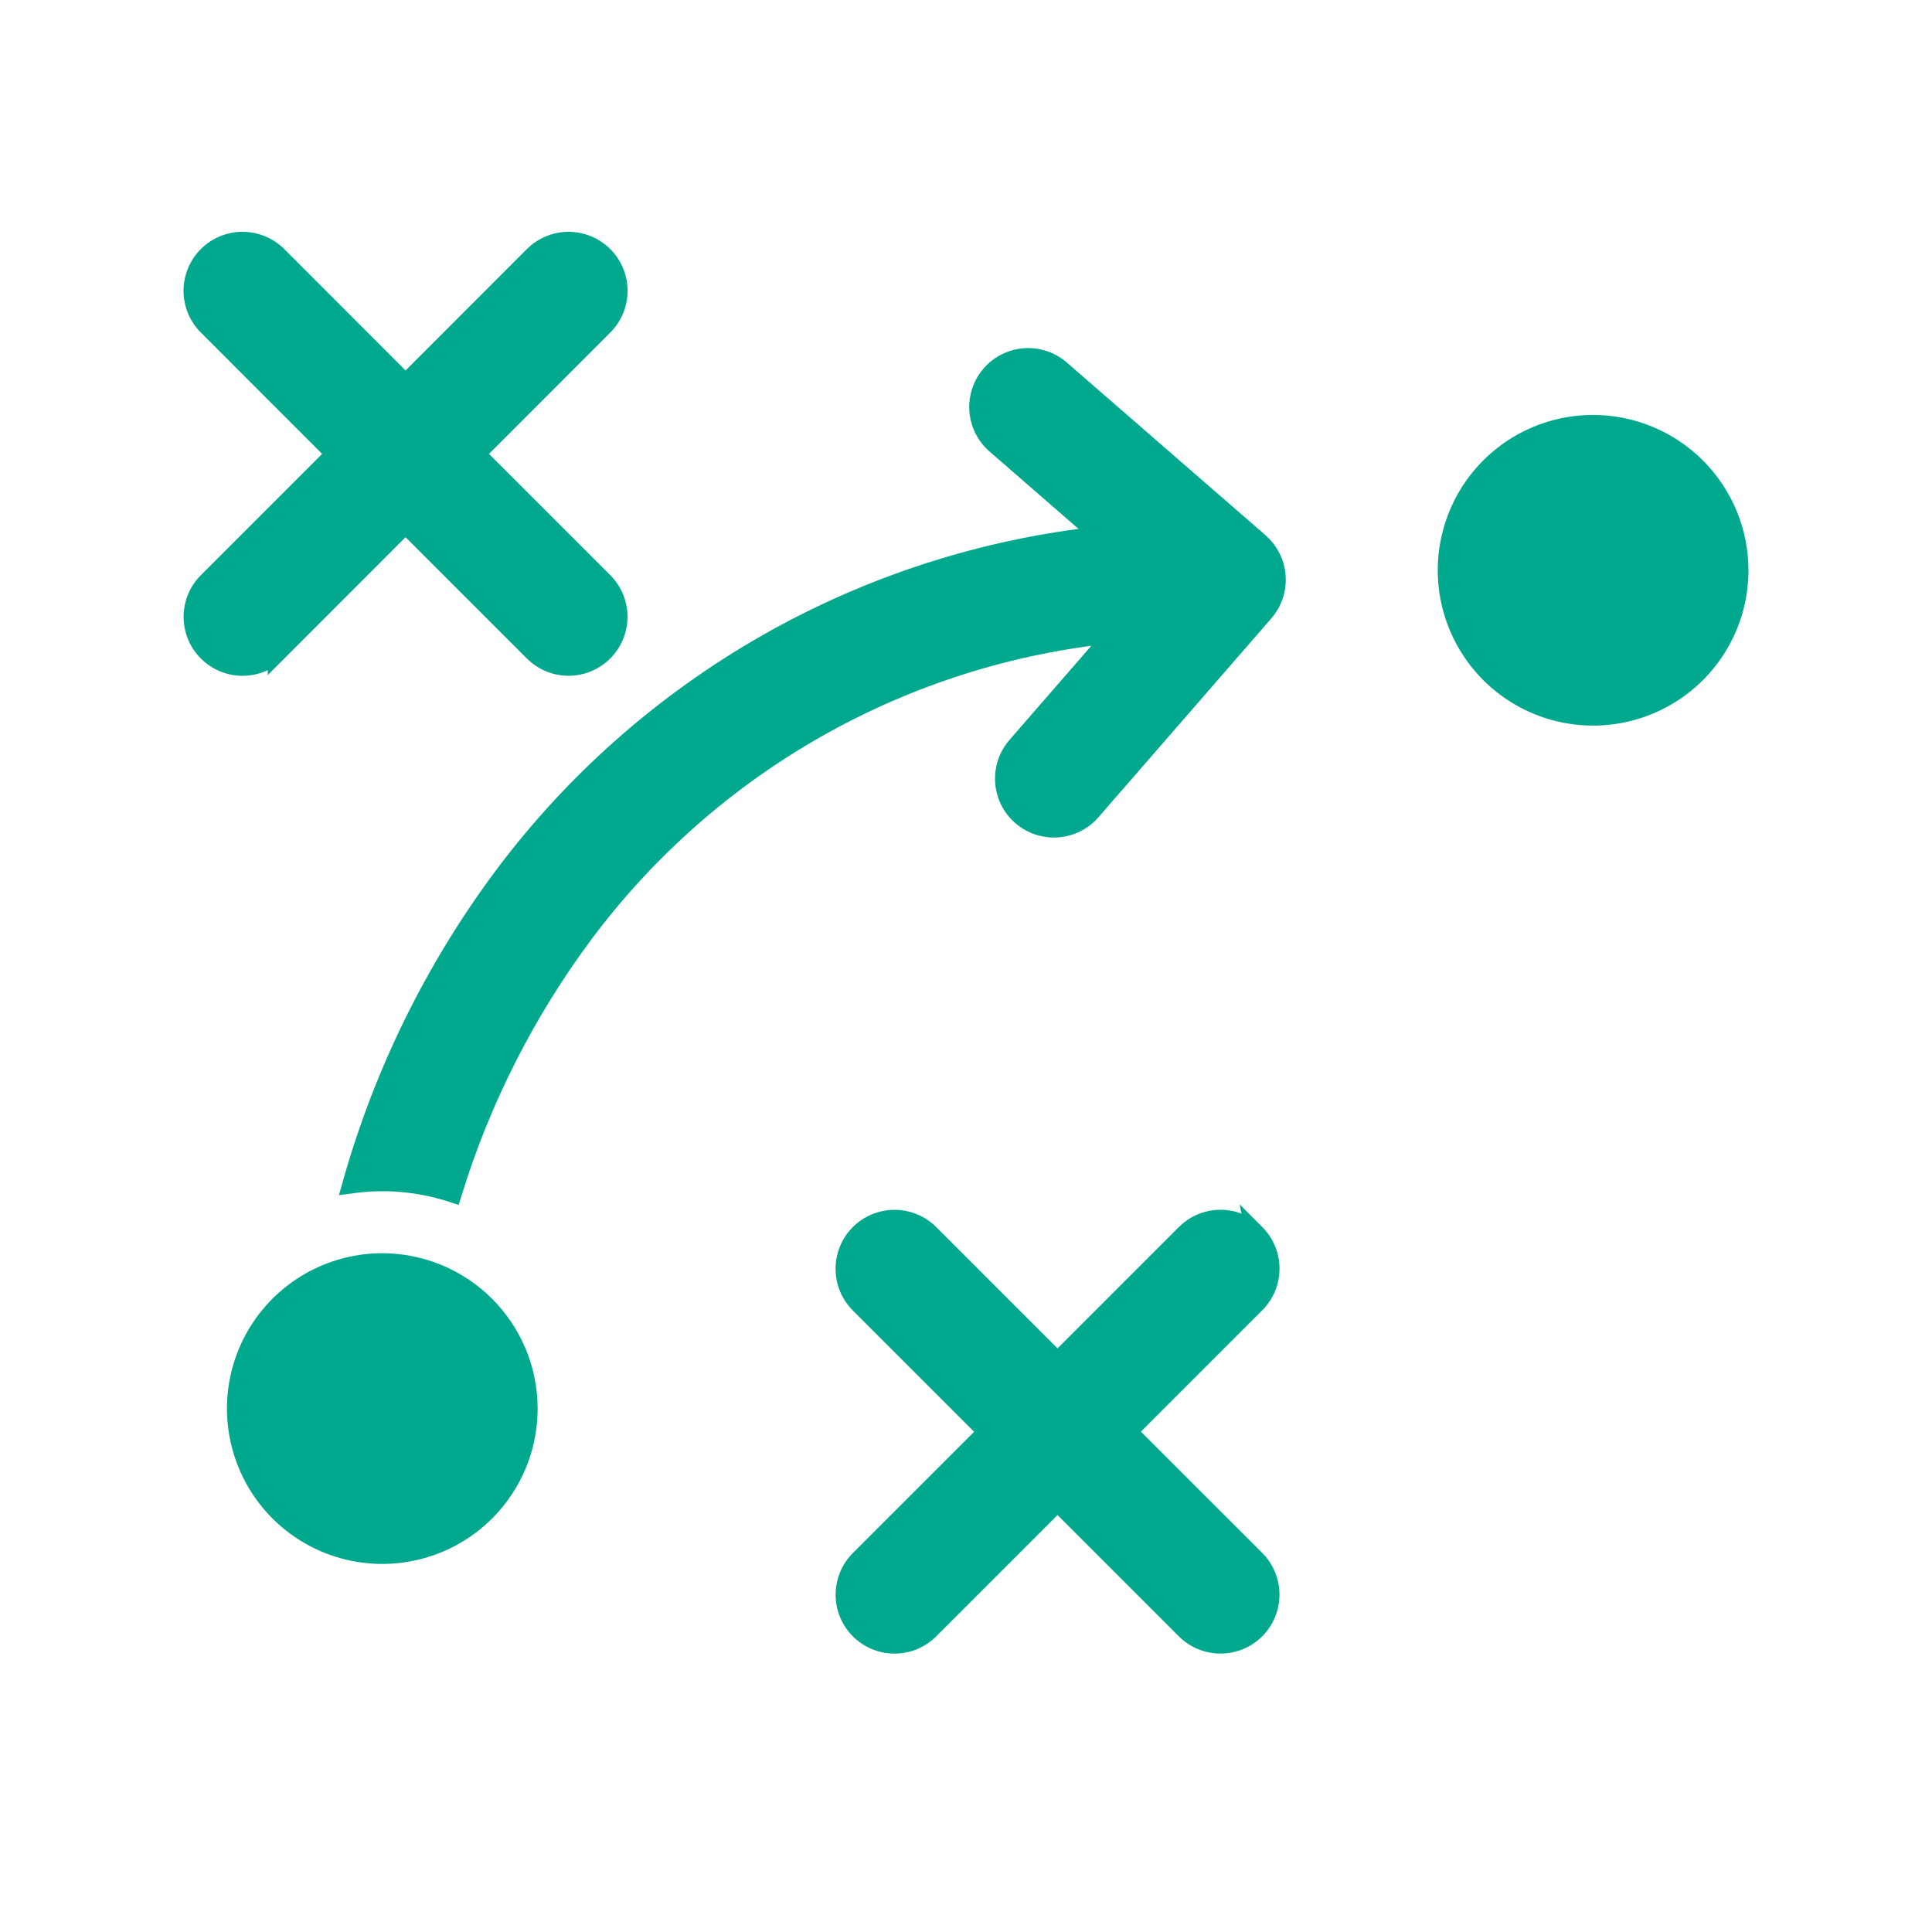
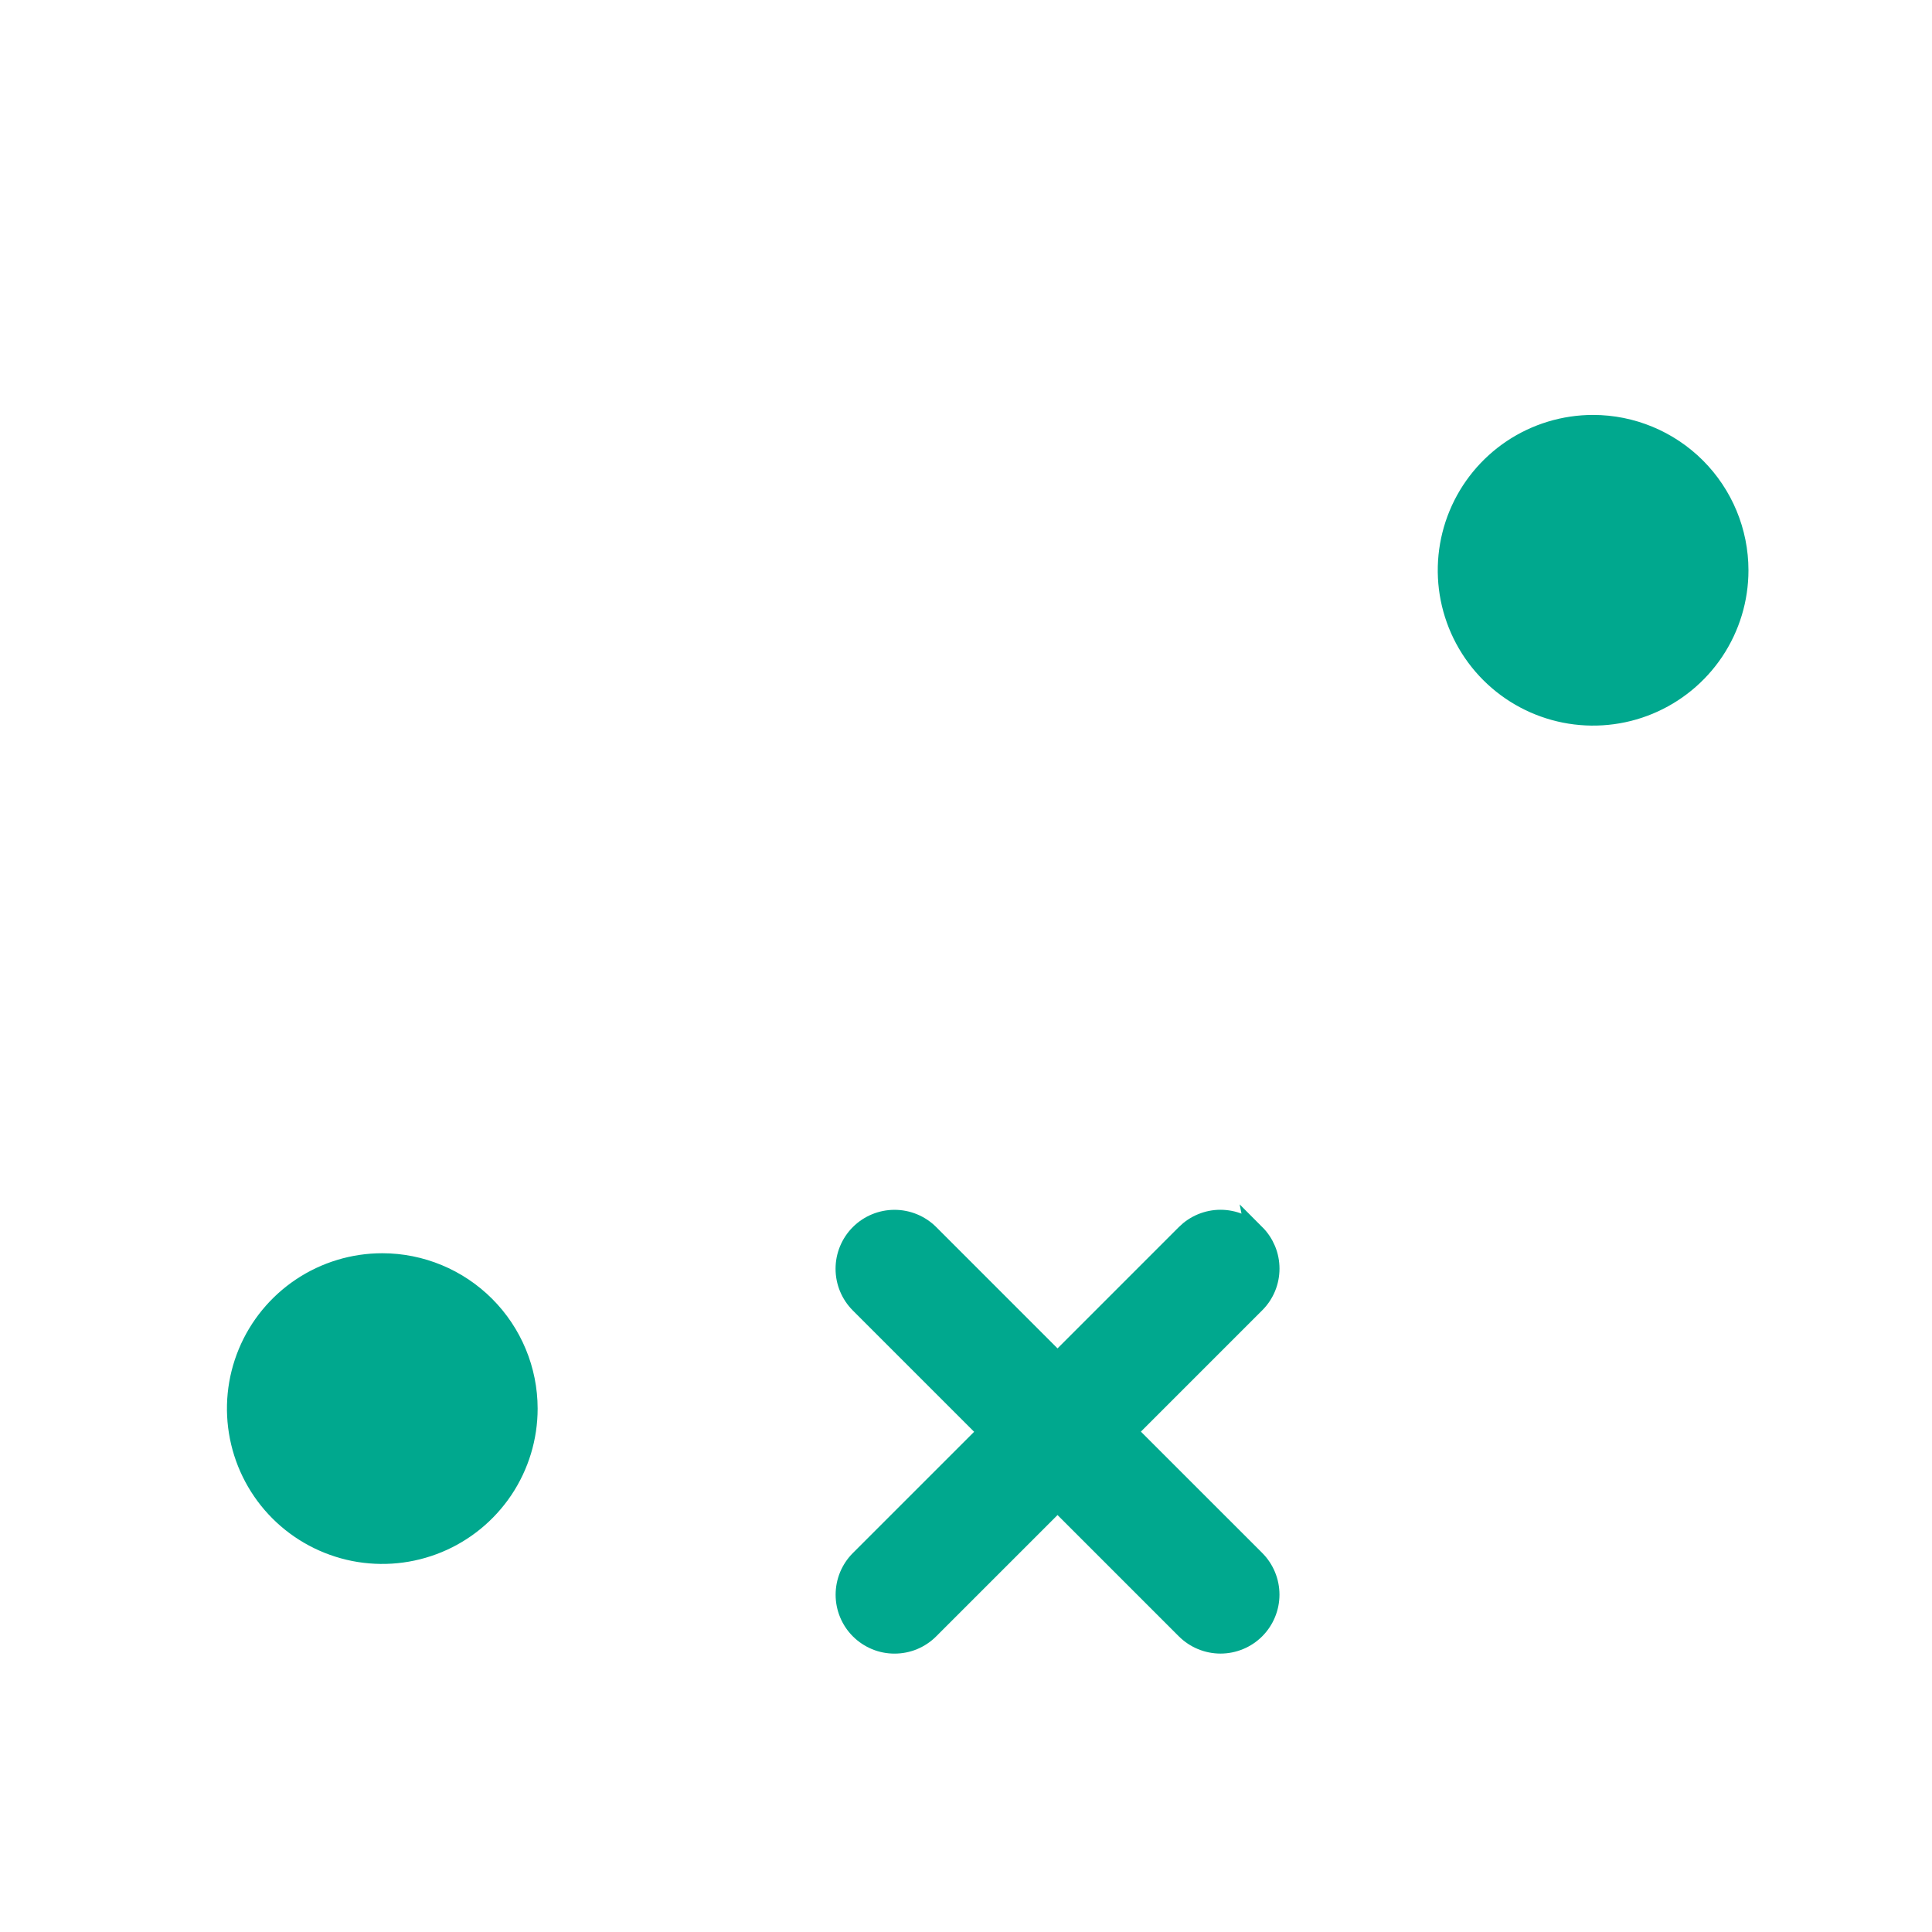
<svg xmlns="http://www.w3.org/2000/svg" width="64" height="64" viewBox="0 0 64 64" fill="none">
-   <path d="M9.19 21.59L13.434 17.343L17.679 21.587C17.985 21.893 18.4 22.066 18.833 22.066C19.266 22.066 19.681 21.894 19.988 21.588C20.294 21.282 20.466 20.867 20.467 20.434C20.467 20 20.295 19.585 19.989 19.279L15.745 15.036L19.989 10.791C20.296 10.485 20.468 10.069 20.469 9.636C20.469 9.202 20.298 8.786 19.991 8.479C19.685 8.173 19.27 8 18.836 7.999C18.402 7.999 17.987 8.171 17.68 8.477L13.434 12.725L9.19 8.477C8.883 8.171 8.467 7.999 8.033 7.999C7.6 7.999 7.184 8.172 6.878 8.479C6.571 8.786 6.4 9.202 6.4 9.635C6.4 10.069 6.573 10.485 6.88 10.791L11.124 15.036L6.881 19.279C6.574 19.585 6.402 20 6.402 20.433C6.402 20.867 6.574 21.282 6.88 21.588C7.187 21.895 7.602 22.067 8.035 22.067C8.468 22.067 8.884 21.895 9.19 21.589V21.59Z" fill="#00A88E" stroke="#00A88E" stroke-width="0.64" />
  <path d="M41.587 40.875C41.435 40.723 41.255 40.602 41.057 40.52C40.859 40.438 40.646 40.395 40.431 40.395C40.217 40.395 40.004 40.438 39.806 40.52C39.608 40.602 39.428 40.723 39.276 40.875L35.032 45.12L30.788 40.875C30.481 40.569 30.066 40.397 29.633 40.397C29.199 40.397 28.784 40.569 28.477 40.875C28.171 41.182 27.999 41.597 27.999 42.03C27.999 42.464 28.171 42.879 28.477 43.185L32.722 47.43L28.477 51.674C28.326 51.826 28.206 52.006 28.124 52.204C28.043 52.402 28.001 52.614 28.001 52.828C28.001 53.043 28.044 53.255 28.126 53.453C28.208 53.651 28.328 53.83 28.48 53.982C28.632 54.133 28.812 54.253 29.01 54.335C29.208 54.417 29.42 54.459 29.634 54.458C29.849 54.458 30.061 54.416 30.259 54.334C30.457 54.251 30.636 54.131 30.788 53.979L35.032 49.735L39.276 53.979C39.583 54.285 39.998 54.457 40.431 54.457C40.864 54.457 41.28 54.285 41.586 53.979C41.892 53.672 42.064 53.257 42.064 52.824C42.064 52.391 41.892 51.975 41.586 51.669L37.341 47.425L41.586 43.18C41.738 43.029 41.858 42.849 41.941 42.651C42.023 42.452 42.065 42.24 42.065 42.025C42.065 41.811 42.023 41.598 41.941 41.4C41.858 41.202 41.738 41.022 41.586 40.87L41.587 40.875Z" fill="#00A88E" stroke="#00A88E" stroke-width="0.64" />
-   <path d="M41.715 17.975L35.129 12.25C34.967 12.11 34.779 12.002 34.576 11.935C34.372 11.867 34.158 11.839 33.944 11.855C33.73 11.87 33.521 11.927 33.33 12.023C33.138 12.118 32.967 12.251 32.826 12.413C32.686 12.575 32.578 12.762 32.511 12.966C32.443 13.169 32.416 13.384 32.431 13.598C32.446 13.811 32.503 14.02 32.599 14.212C32.694 14.404 32.827 14.575 32.989 14.715L36.482 17.752C32.581 18.17 28.808 19.388 25.4 21.33C21.991 23.273 19.02 25.897 16.672 29.04C14.397 32.096 12.702 35.542 11.668 39.209C12.782 39.057 13.915 39.16 14.983 39.51C15.94 36.406 17.422 33.489 19.365 30.886C21.447 28.107 24.084 25.792 27.109 24.086C30.134 22.381 33.48 21.323 36.935 20.979L33.681 24.722C33.397 25.049 33.255 25.475 33.285 25.907C33.316 26.339 33.516 26.741 33.843 27.025C34.17 27.308 34.596 27.451 35.028 27.42C35.46 27.39 35.862 27.189 36.146 26.862L41.871 20.277C42.012 20.115 42.12 19.927 42.188 19.724C42.256 19.52 42.284 19.305 42.269 19.091C42.254 18.877 42.197 18.668 42.101 18.476C42.005 18.284 41.872 18.113 41.71 17.973L41.715 17.975Z" fill="#00A88E" stroke="#00A88E" stroke-width="0.64" />
  <path d="M12.664 41.835C11.71 41.835 10.776 42.118 9.983 42.648C9.189 43.179 8.57 43.932 8.205 44.814C7.84 45.696 7.744 46.666 7.931 47.603C8.117 48.539 8.576 49.399 9.251 50.074C9.926 50.749 10.786 51.208 11.722 51.395C12.659 51.581 13.629 51.485 14.511 51.12C15.393 50.755 16.146 50.136 16.677 49.343C17.207 48.549 17.49 47.616 17.49 46.661C17.489 45.382 16.98 44.155 16.075 43.25C15.17 42.345 13.944 41.836 12.664 41.835Z" fill="#00A88E" stroke="#00A88E" stroke-width="0.64" />
  <path d="M52.774 14.065C51.819 14.065 50.886 14.348 50.092 14.878C49.299 15.408 48.68 16.162 48.315 17.044C47.95 17.926 47.854 18.896 48.04 19.832C48.227 20.768 48.686 21.628 49.361 22.303C50.036 22.978 50.896 23.438 51.832 23.624C52.768 23.81 53.739 23.715 54.621 23.349C55.502 22.984 56.256 22.366 56.787 21.572C57.317 20.778 57.6 19.845 57.6 18.891C57.599 17.611 57.09 16.384 56.185 15.479C55.28 14.575 54.053 14.066 52.774 14.065Z" fill="#00A88E" stroke="#00A88E" stroke-width="0.64" />
</svg>